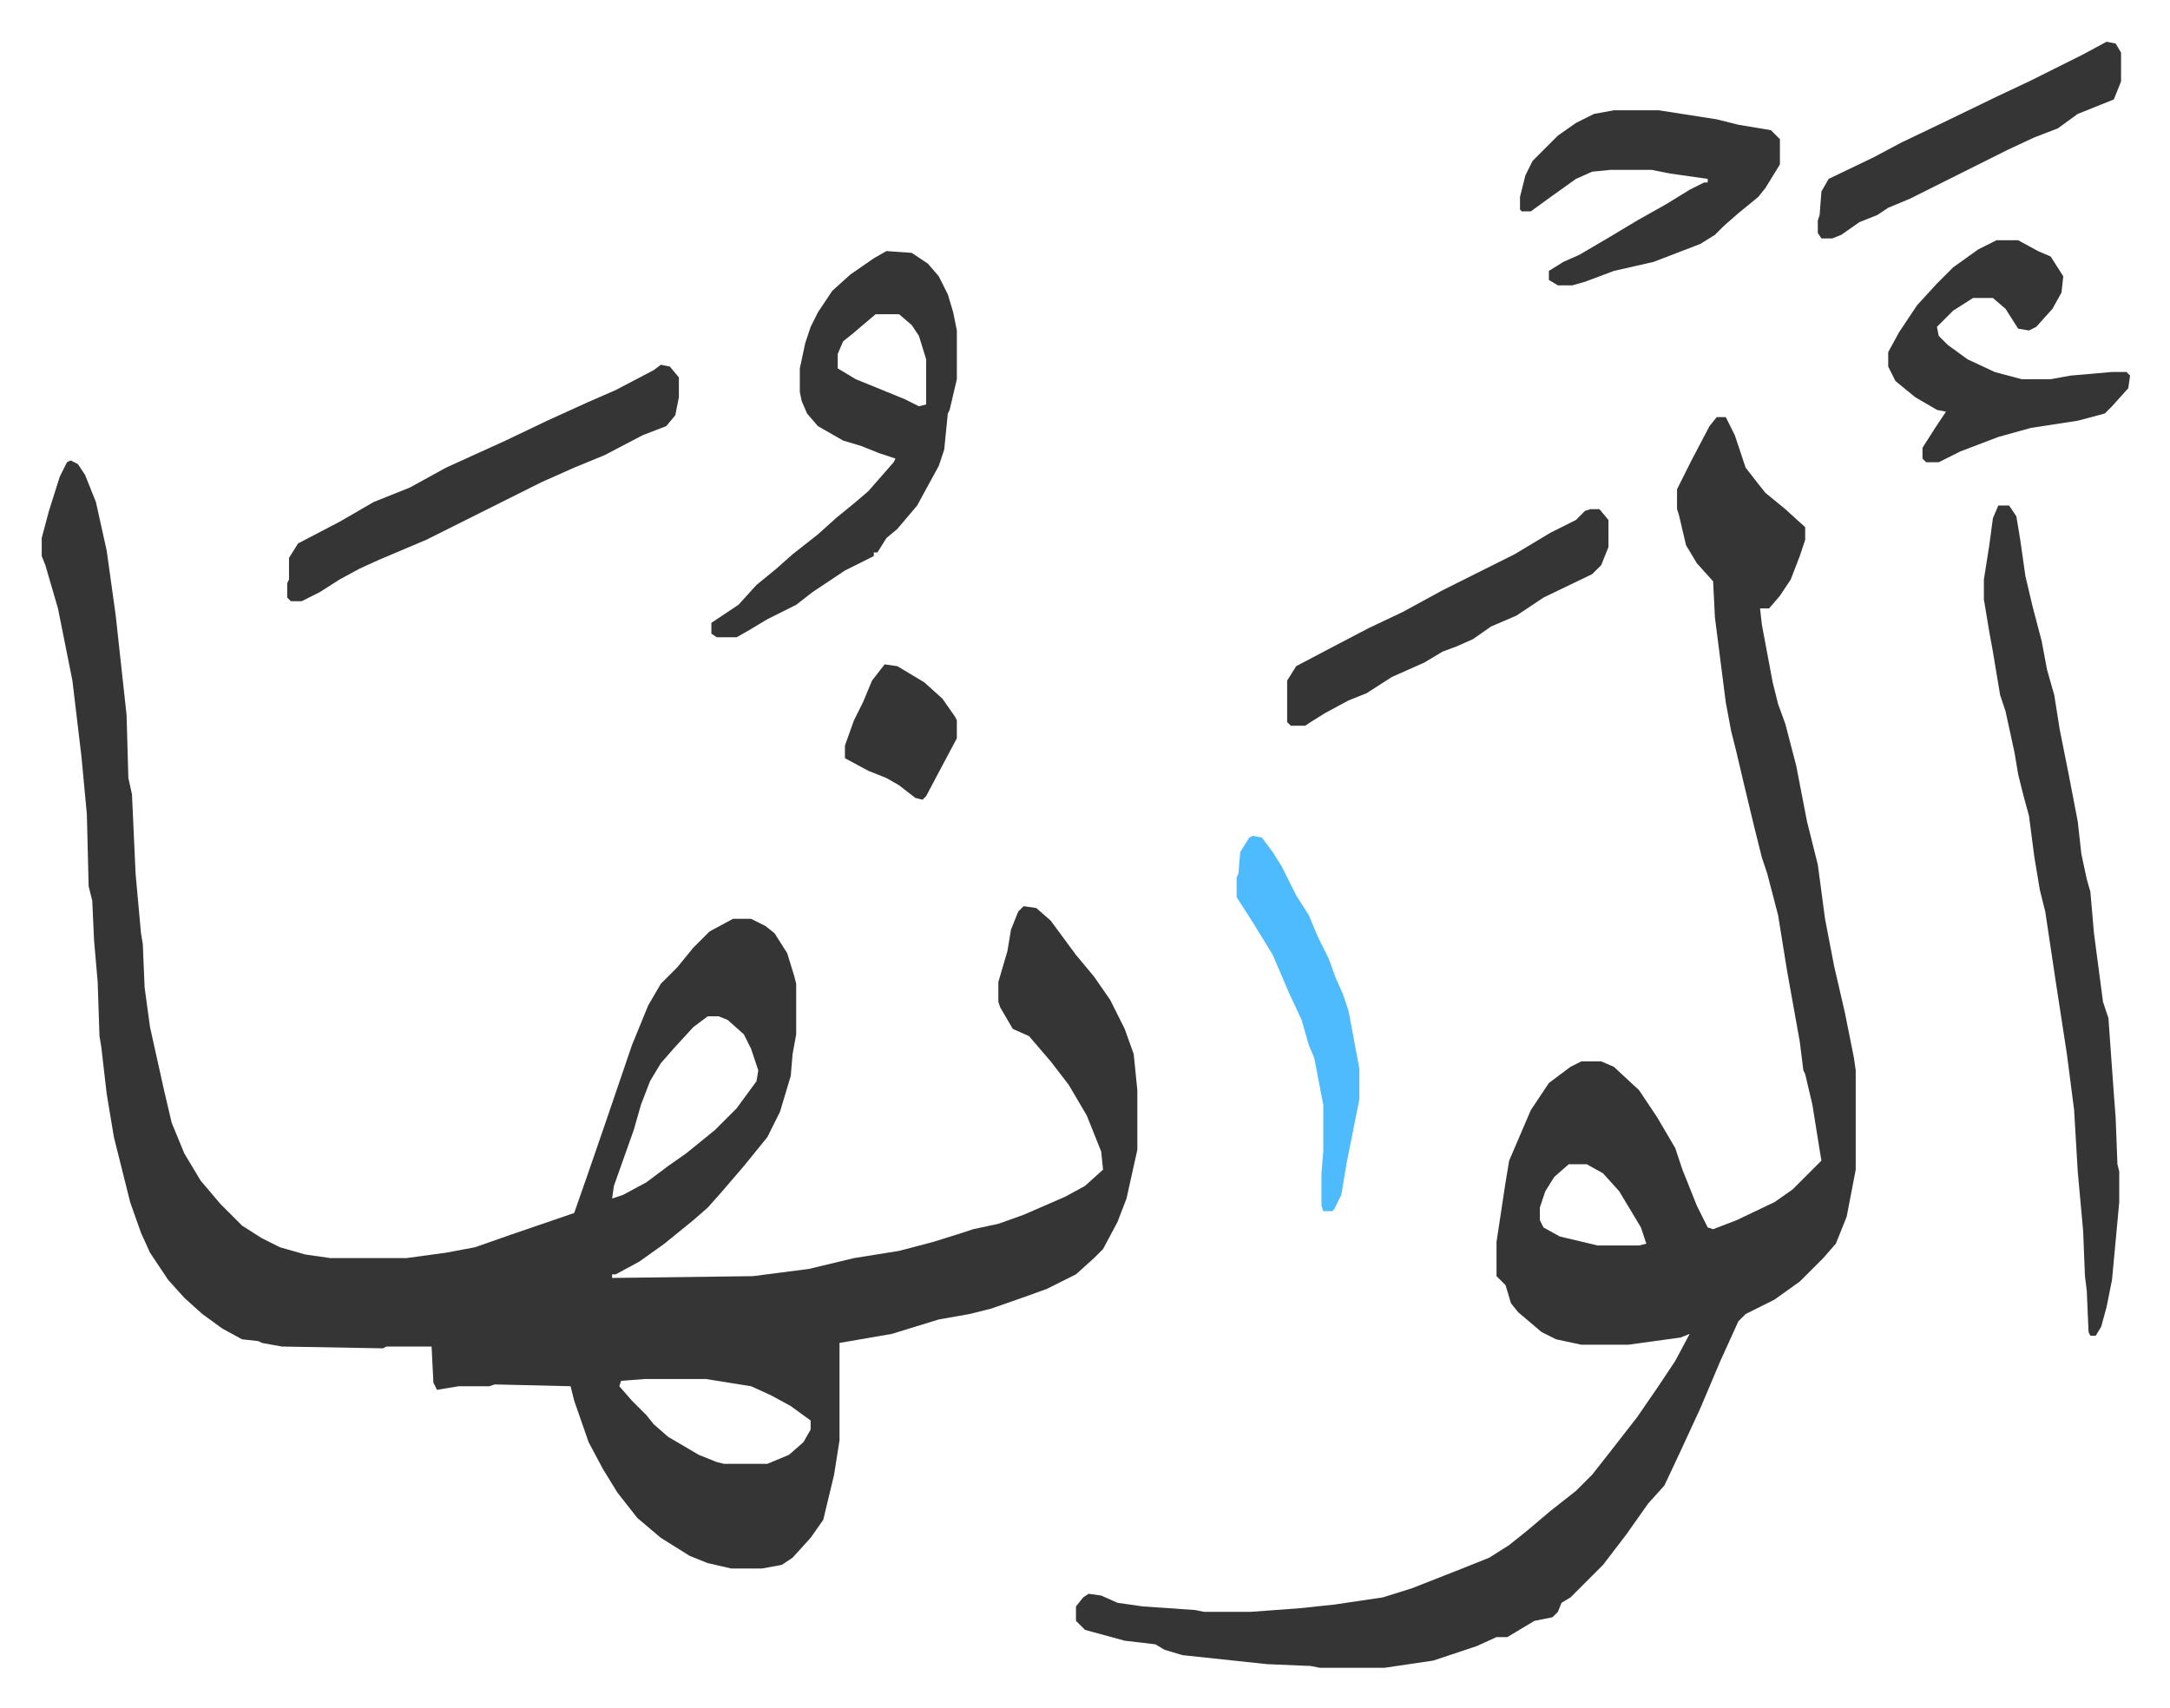
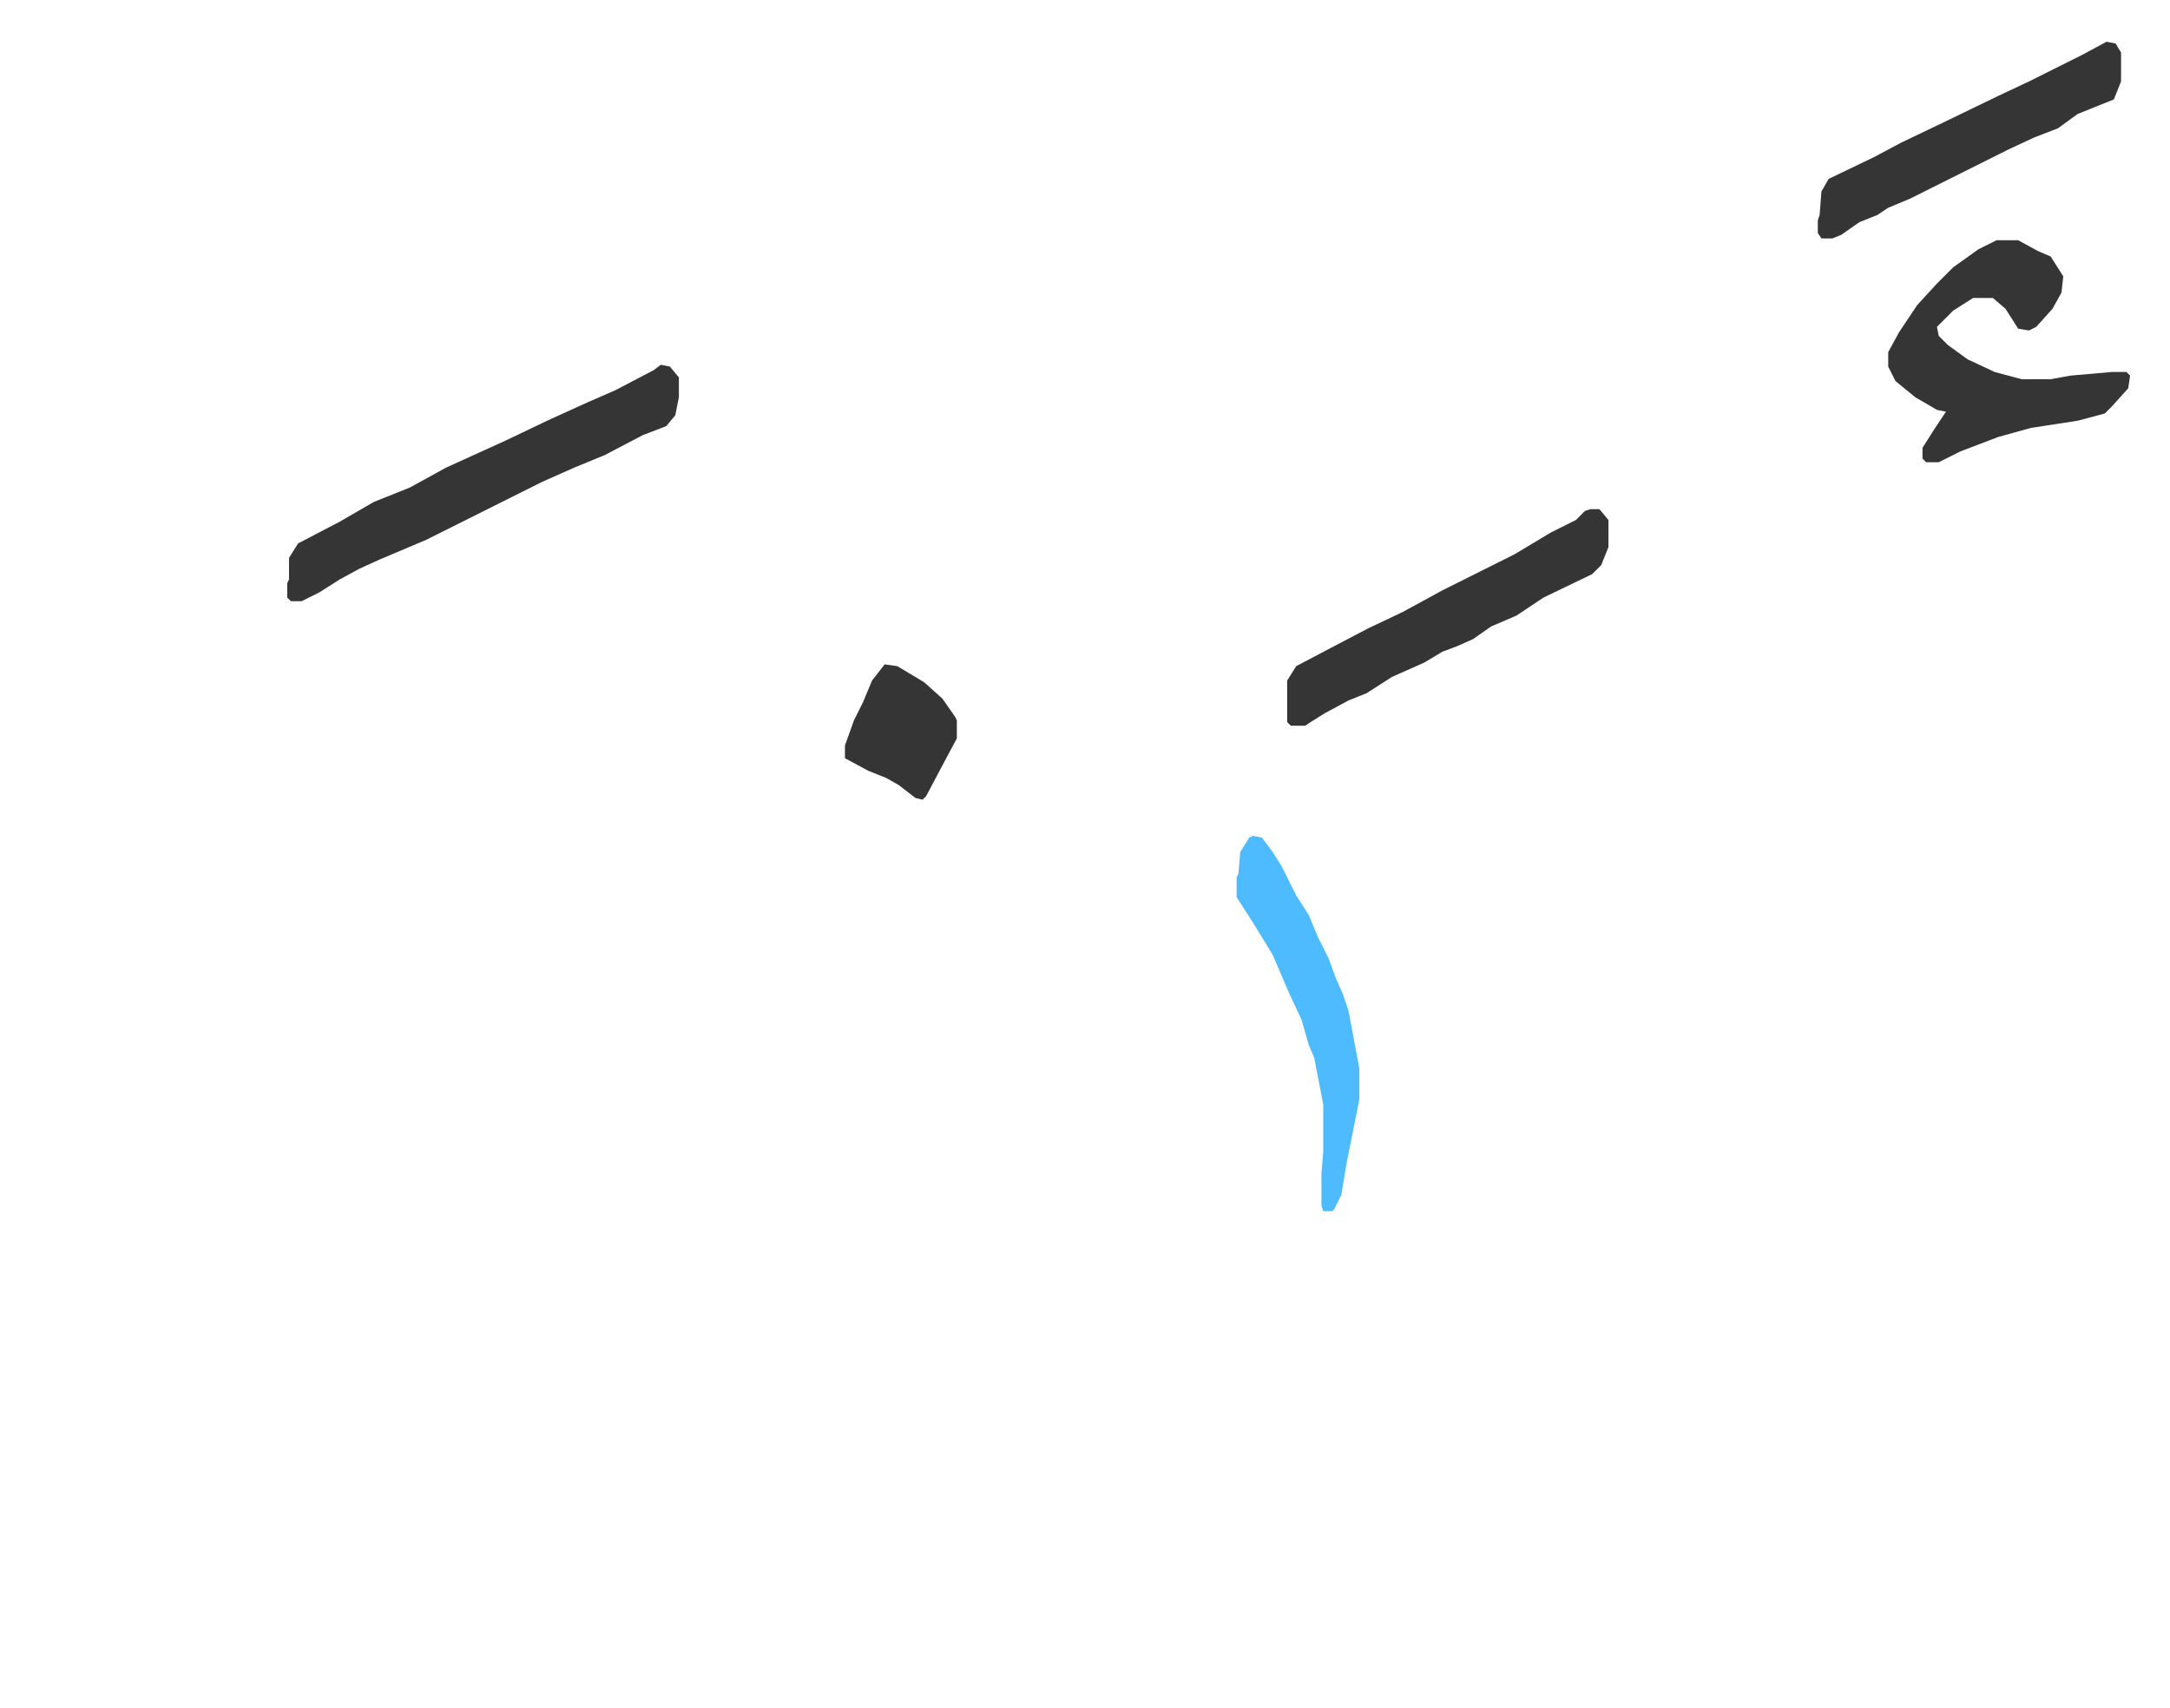
<svg xmlns="http://www.w3.org/2000/svg" role="img" viewBox="-23.12 208.88 1202.24 946.24">
-   <path fill="#353535" id="rule_normal" d="M16 464l4 2 4 6 6 15 6 27 5 36 6 55 1 35 2 9 2 44 3 33 1 6 1 24 3 22 8 36 4 17 7 17 9 15 11 13 7 7 5 5 11 7 10 5 14 4 14 2h42l22-3 16-3 20-7 35-12 7-20 10-29 15-44 9-22 7-12 9-9 9-11 9-9 13-7h10l8 4 5 4 7 11 4 13 1 4v28l-2 11-1 12-6 20-7 14-13 16-12 14-8 9-8 7-16 13-14 10-13 7h-2v2l78-1 31-4 25-6 25-4 19-5 16-5 6-2 14-3 14-5 23-10 11-6 10-9-1-10-8-20-10-17-10-13-12-14-9-4-7-12-1-3v-11l5-17 2-12 4-10 3-3 7 1 8 7 14 19 10 12 9 13 8 16 5 14 2 20v33l-6 27-5 13-8 15-5 5-10 9-16 8-11 4-20 7-12 3-17 3-26 8-29 5v54l-3 19-6 25-7 10-10 11-6 4-11 2h-17l-13-3-10-4-16-10-13-11-11-14-8-13-8-15-8-23-2-8-42-1-3 1h-17l-12 2-2-4-1-20h-25l-2 1-56-1-11-2-2-1-9-1-11-6-11-8-10-9-9-10-10-15-5-11-6-17-9-36-4-24-3-26-1-6-1-30-2-23-1-22-2-8-1-40-3-32-5-42-5-25-3-15-7-24-2-5v-10l4-15 6-19 4-8zm353 308l-8 6-11 12-7 8-6 10-5 13-4 14-11 31-1 7 6-2 13-7 12-9 10-7 16-13 12-12 11-15 1-6-4-12-4-8-9-8-5-2zm-35 201l-13 1-1 3 7 8 8 8 4 5 8 7 17 10 10 4 4 1h24l12-5 8-7 4-7v-5l-11-8-11-6-11-5-25-4zm594-533h5l5 10 6 18 7 9 4 5 11 9 11 10v7l-3 9-5 13-6 9-6 7h-5l1 9 3 16 3 16 3 12 4 11 6 23 6 31 6 24 4 30 5 26 6 26 5 25 1 7v55l-5 26-6 15-7 8-13 13-14 10-16 8-4 4-10 22-11 26-12 26-8 17-9 10-12 17-13 17-13 13-5 5-5 3-2 5-3 3-10 2-10 6-5 3h-6l-11 5-24 8-27 4h-36l-5-1-24-1-47-5-10-3-5-3-17-2-22-6-5-5v-8l4-5 3-2 7 1 9 4 14 2 29 2 5 1h26l27-2 19-2 27-4 16-5 28-11 15-6 11-7 10-8 13-11 14-11 9-9 11-14 14-18 11-16 10-15 8-15-5 2-29 4h-26l-14-3-8-4-13-11-4-5-3-10-5-5v-19l5-33 2-12 12-28 10-15 12-9 6-3h11l7 3 14 13 10 15 10 17 4 12 4 10 4 10 6 12 3 1 13-5 21-10 10-7 16-16-1-6-4-25-4-17-1-2-2-16-7-39-5-31-6-23-3-9-4-16-6-25-4-17-3-12-3-16-6-47-1-20-9-10-6-10-4-17-1-3v-11l8-16 10-19zm-82 414l-8 7-5 8-3 9v7l2 4 9 5 21 5h23l4-1-3-9-12-20-9-10-9-5zm238-365h6l4 6 2 12 3 21 4 17 5 19 3 16 4 14 3 19 5 25 5 26 2 18 3 14 2 7 2 23 5 38 3 9 3 42 1 13 1 26 1 4v17l-4 43-3 15-3 11-3 5h-3l-1-2-1-23-1-8-1-25-3-33-2-34-4-31-6-39-6-40-3-12-3-18-3-23-3-11-3-12-2-12-5-23-3-9-4-24-2-11-3-18v-11l3-19 2-15zM468 348l14 1 9 6 6 7 5 10 3 10 2 10v27l-4 17-1 2-2 20-3 9-12 22-11 13-6 5-5 8h-2v2l-16 8-18 12-9 7-16 8-10 6-7 4h-11l-3-2v-6l15-10 10-11 11-9 9-8 14-11 10-9 11-9 7-6 7-8 7-8 1-2-9-3-10-4-10-3-14-8-6-7-3-7-1-5v-13l3-14 3-9 4-8 8-12 10-9 13-9zm-6 35l-13 11-5 4-3 7v8l10 6 27 11 8 4 4-1v-25l-4-13-4-6-7-6zm409-113h25l32 5 12 3 18 3 5 5v14l-8 13-4 5-11 9-8 7-5 5-8 5-13 5-13 5-22 5-16 6-7 2h-8l-5-3v-5l8-5 9-4 17-10 15-9 16-9 13-8 8-4h2v-2l-21-3-10-2h-23l-10 1-9 4-14 10-11 8h-5l-1-1v-7l3-12 4-8 9-9 5-5 10-7 10-5z" />
  <path fill="#353535" id="rule_normal" d="M343 411l5 1 5 6v11l-2 10-5 6-13 5-21 11-17 7-18 8-16 8-16 8-16 8-16 8-26 11-11 5-11 6-11 7-10 5h-6l-2-2v-8l1-2v-12l5-8 23-12 19-11 20-8 20-11 33-15 23-11 22-10 16-7 21-11zm740-69h12l11 6 7 3 7 11-1 9-5 9-9 10-4 2-6-1-7-11-7-6h-11l-11 7-9 9 1 5 5 5 11 8 15 7 15 4h16l11-2 23-2h8l2 2-1 7-9 10-4 4-15 4-26 4-18 5-21 8-12 6h-7l-2-2v-6l7-11 6-9-5-1-12-7-11-9-4-8v-8l6-11 10-15 11-12 9-9 14-10zM858 491h5l5 6v15l-4 10-5 5-27 13-15 10-14 6-10 7-9 4-8 3-10 6-18 8-14 9-10 4-13 7-8 5-3 2h-8l-2-2v-23l5-8 19-10 21-11 19-9 22-12 24-12 16-8 20-12 14-7 5-5zm286-259l5 1 3 5v16l-4 10-20 8-11 8-13 5-15 7-26 13-16 8-12 6-12 5-6 4-10 4-10 7-5 2h-6l-2-3v-7l1-3 1-13 4-7 25-12 15-8 23-11 31-15 17-8 14-7 16-8z" />
  <path fill="#4ebbff" id="rule_madd_normal_2_vowels" d="M671 672l5 1 6 8 5 8 8 16 7 11 5 12 6 12 4 11 4 9 3 9 6 32v17l-7 35-3 18-4 8-1 1h-5l-1-3v-18l1-12v-26l-5-26-3-7-4-14-7-15-9-21-11-18-9-14v-11l1-2 1-12 5-8z" />
  <path fill="#353535" id="rule_normal" d="M467 577l7 1 15 9 10 9 7 10 1 2v10l-8 15-9 17-2 2-4-1-9-7-7-4-10-4-13-7v-7l5-14 5-10 5-12z" />
</svg>